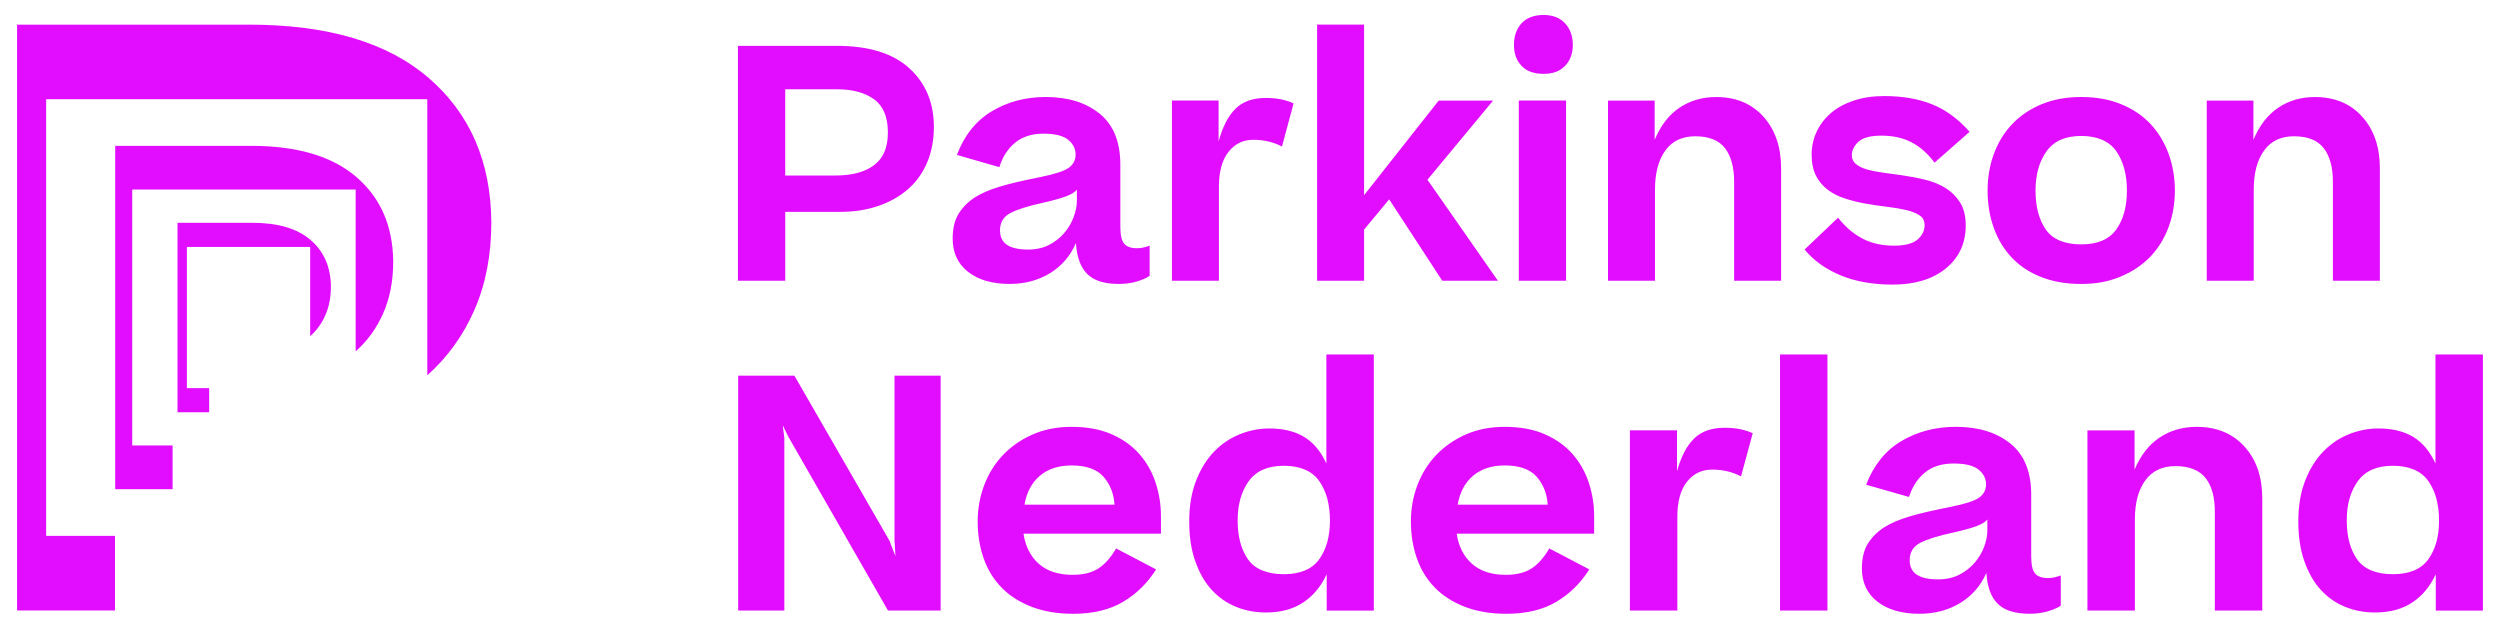
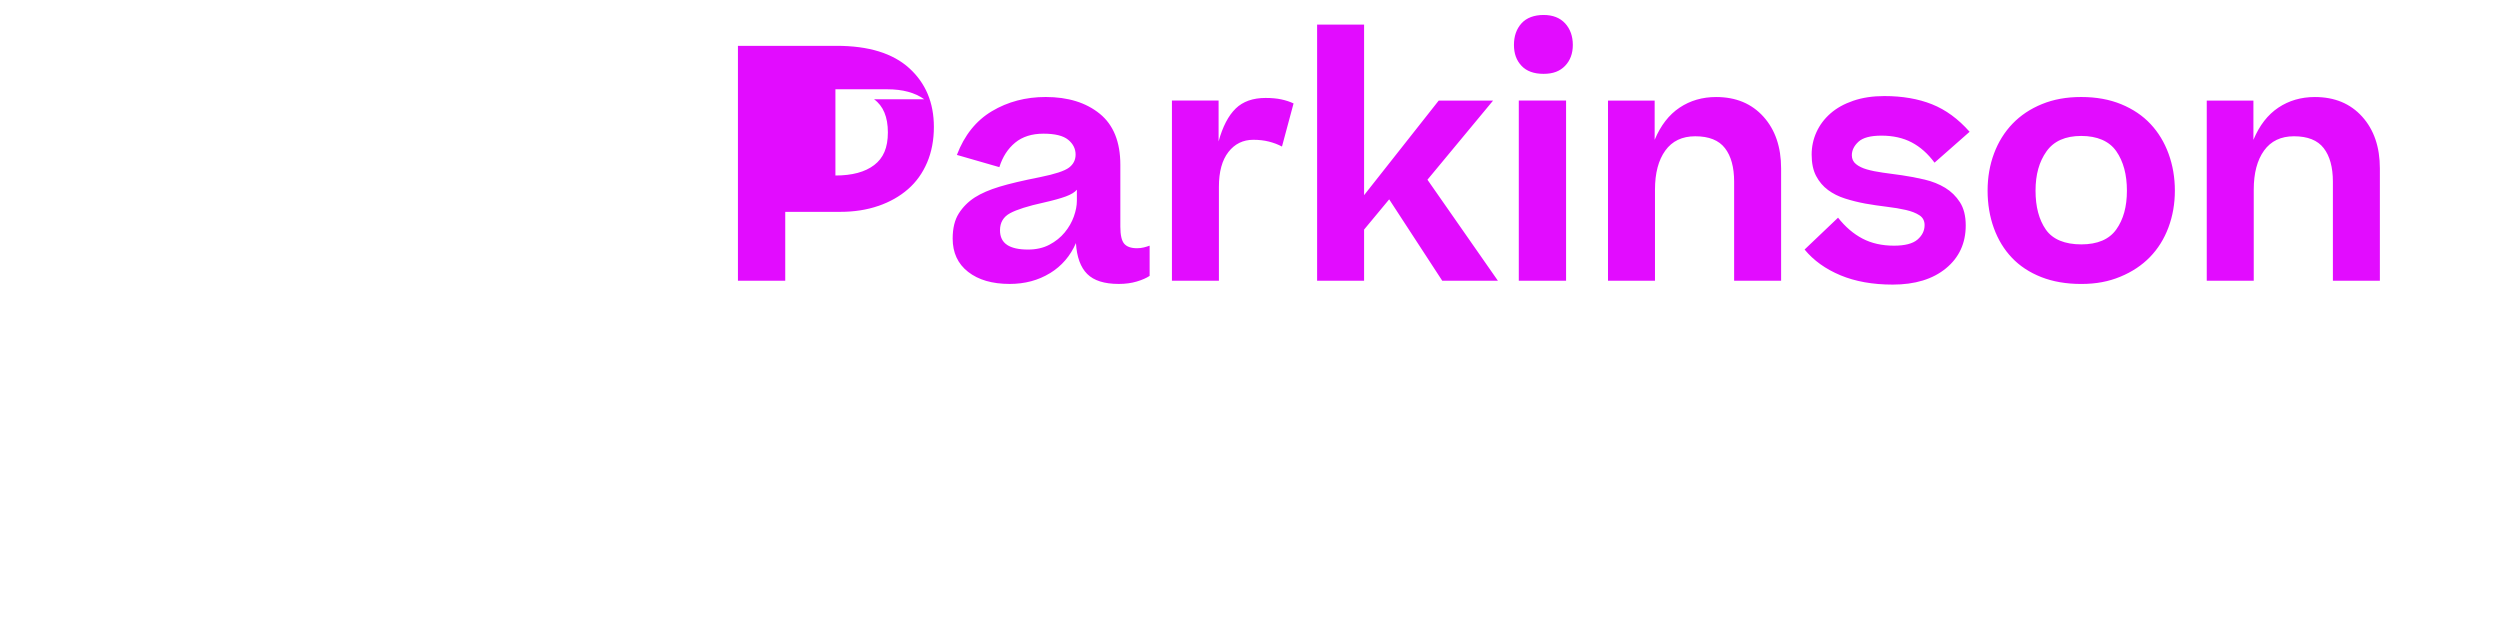
<svg xmlns="http://www.w3.org/2000/svg" id="Layer_1" data-name="Layer 1" viewBox="0 0 1670 420">
  <defs>
    <style> .cls-1 { fill: #e20cff; } </style>
  </defs>
-   <path class="cls-1" d="M328.22,148.33c-.36-40.38-14.3-72.45-41.81-96.22-27.52-23.76-67.54-35.65-120.07-35.65H11.41v391.31h65.4v-49.81H30.82V66.27h254.62v184.41c13.31-11.82,23.74-26.17,31.25-43.12,7.68-17.33,11.53-37.07,11.53-59.23" />
-   <path class="cls-1" d="M262.66,174.72c-.21-23.67-8.38-42.47-24.51-56.4-16.13-13.93-39.59-20.9-70.38-20.9h-90.81v229.37h38.33v-29.2h-26.96V126.63h149.25v108.09c7.8-6.93,13.91-15.34,18.32-25.28,4.5-10.16,6.76-21.73,6.76-34.72" />
-   <path class="cls-1" d="M221.05,191.48c-.12-13.06-4.62-23.44-13.53-31.12-8.9-7.69-21.85-11.53-38.84-11.53h-50.11v126.57h21.15v-16.11h-14.88v-94.35h82.36v59.63c4.3-3.82,7.68-8.45,10.11-13.93,2.49-5.6,3.73-11.99,3.73-19.16" />
-   <path class="cls-1" d="M1574.58,373.68c-4.63-6.59-6.95-15.26-6.95-26.01s2.46-19.34,7.38-26.22c4.92-6.88,12.74-10.32,23.45-10.32s18.89,3.4,23.66,10.21c4.78,6.81,7.16,15.58,7.16,26.33s-2.39,19.24-7.16,25.9c-4.78,6.66-12.67,9.99-23.66,9.99s-19.25-3.29-23.88-9.89M1539.3,374.86c2.68,7.67,6.29,14.01,10.85,19.02,4.56,5.02,9.95,8.81,16.17,11.39,6.22,2.58,12.95,3.87,20.19,3.87,9.84,0,18.13-2.22,24.86-6.66,6.73-4.44,11.97-10.75,15.74-18.91v24.29h31.47v-171.08h-31.69v72.86c-3.62-8.02-8.54-13.93-14.76-17.73-6.22-3.8-14.04-5.7-23.44-5.7-6.66,0-13.21,1.29-19.65,3.87-6.44,2.58-12.16,6.45-17.15,11.61-4.99,5.16-9.01,11.64-12.05,19.45-3.04,7.81-4.56,16.87-4.56,27.19s1.34,18.88,4.02,26.54M1426.1,407.85v-60.82c0-11.03,2.31-19.74,6.95-26.11,4.63-6.37,11.36-9.57,20.19-9.57s15.96,2.65,20.08,7.95c4.13,5.3,6.19,12.76,6.19,22.35v66.2h31.69v-75.01c0-14.33-3.98-25.86-11.94-34.6-7.96-8.74-18.6-13.11-31.91-13.11-9.26,0-17.47,2.36-24.64,7.09-7.16,4.73-12.77,11.89-16.82,21.49v-26.22h-31.47v120.36h31.69ZM1280.44,383.89c-3.18-2.07-4.77-5.33-4.77-9.78,0-5.16,2.28-8.95,6.84-11.39,4.56-2.44,12.12-4.8,22.68-7.09,6.37-1.43,11.32-2.79,14.87-4.08,3.55-1.29,6.04-2.79,7.49-4.51v7.31c0,3.3-.69,6.85-2.06,10.64-1.38,3.8-3.44,7.35-6.19,10.64-2.75,3.3-6.19,6.02-10.31,8.17-4.13,2.15-8.94,3.22-14.44,3.22-6.22,0-10.93-1.04-14.11-3.12M1309.42,402.8c7.88-4.8,13.71-11.5,17.47-20.1.58,9.32,3.11,16.19,7.6,20.63,4.48,4.44,11.58,6.66,21.27,6.66,4.48,0,8.54-.54,12.16-1.61,3.62-1.08,6.51-2.33,8.68-3.76v-20.2c-1.16.43-2.46.83-3.91,1.18-1.45.36-2.97.54-4.56.54-4.05,0-6.95-1-8.68-3.01-1.74-2-2.6-5.8-2.6-11.39v-41.27c0-15.33-4.63-26.72-13.89-34.17-9.26-7.45-21.42-11.18-36.47-11.18-13.46,0-25.54,3.15-36.25,9.46-10.71,6.3-18.6,16.05-23.66,29.23l28.65,8.17c2.17-6.88,5.72-12.32,10.64-16.33,4.92-4.01,11.29-6.02,19.1-6.02s13.38,1.36,16.71,4.08c3.33,2.72,4.99,6.02,4.99,9.89,0,3.58-1.48,6.48-4.45,8.7-2.97,2.22-9.44,4.34-19.43,6.34-11.72,2.3-20.91,4.44-27.57,6.45-6.66,2.01-12.16,4.37-16.5,7.09-4.49,2.87-8.11,6.45-10.85,10.75-2.75,4.3-4.13,9.89-4.13,16.77,0,9.46,3.47,16.87,10.42,22.24,6.95,5.37,16.28,8.06,28,8.06,10.28,0,19.35-2.4,27.24-7.2M1189.05,407.85h31.69v-171.08h-31.69v171.08ZM1131.75,292.86c-4.92,4.73-8.76,12.04-11.51,21.92v-27.3h-31.47v120.36h31.69v-62.76c0-10.03,2.13-17.77,6.4-23.21,4.27-5.45,9.88-8.17,16.82-8.17,3.76,0,7.23.4,10.42,1.18,3.18.79,6.15,1.9,8.9,3.33l7.82-28.8c-2.46-1.15-5.21-2.04-8.25-2.69-3.04-.65-6.59-.97-10.64-.97-8.54,0-15.27,2.36-20.19,7.09M1026.57,318.55c4.41,5.09,6.84,11.28,7.27,18.59h-60.13c1.45-8.31,4.88-14.76,10.31-19.34,5.43-4.59,12.48-6.88,21.17-6.88,9.84,0,16.97,2.55,21.38,7.63M1034.93,366.37c-3.62,6.16-7.6,10.64-11.94,13.43-4.34,2.79-10.06,4.19-17.15,4.19-9.41,0-16.9-2.43-22.47-7.31-5.57-4.87-9.01-11.61-10.31-20.2h91.83v-11.61c0-7.74-1.19-15.22-3.58-22.46-2.39-7.23-6.01-13.61-10.85-19.13-4.85-5.51-11.04-9.92-18.56-13.22-7.53-3.3-16.43-4.94-26.7-4.94-9.7,0-18.42,1.72-26.16,5.16-7.74,3.44-14.33,8.03-19.75,13.75-5.43,5.73-9.59,12.43-12.48,20.1-2.9,7.67-4.34,15.73-4.34,24.18,0,8.89,1.34,17.12,4.02,24.72,2.68,7.59,6.69,14.11,12.05,19.56,5.35,5.45,12.05,9.71,20.08,12.79,8.03,3.08,17.26,4.62,27.68,4.62,13.31,0,24.45-2.69,33.43-8.06,8.97-5.37,16.28-12.57,21.92-21.6l-26.7-13.97ZM833.7,373.68c-4.63-6.59-6.95-15.26-6.95-26.01s2.46-19.34,7.38-26.22c4.92-6.88,12.73-10.32,23.45-10.32s18.89,3.4,23.66,10.21c4.77,6.81,7.16,15.58,7.16,26.33s-2.39,19.24-7.16,25.9c-4.78,6.66-12.67,9.99-23.66,9.99s-19.25-3.29-23.88-9.89M798.43,374.86c2.68,7.67,6.29,14.01,10.85,19.02,4.56,5.02,9.95,8.81,16.17,11.39,6.22,2.58,12.95,3.87,20.19,3.87,9.84,0,18.13-2.22,24.86-6.66,6.73-4.44,11.97-10.75,15.74-18.91v24.29h31.47v-171.08h-31.69v72.86c-3.62-8.02-8.54-13.93-14.76-17.73-6.22-3.8-14.04-5.7-23.44-5.7-6.66,0-13.21,1.29-19.65,3.87-6.44,2.58-12.16,6.45-17.15,11.61-4.99,5.16-9.01,11.64-12.05,19.45-3.04,7.81-4.56,16.87-4.56,27.19s1.34,18.88,4.02,26.54M737.21,318.55c4.41,5.09,6.84,11.28,7.27,18.59h-60.13c1.45-8.31,4.88-14.76,10.31-19.34,5.43-4.59,12.48-6.88,21.17-6.88,9.84,0,16.97,2.55,21.38,7.63M745.57,366.37c-3.62,6.16-7.6,10.64-11.94,13.43-4.34,2.79-10.06,4.19-17.15,4.19-9.41,0-16.9-2.43-22.47-7.31-5.57-4.87-9.01-11.61-10.31-20.2h91.82v-11.61c0-7.74-1.19-15.22-3.58-22.46-2.39-7.23-6.01-13.61-10.85-19.13-4.85-5.51-11.04-9.92-18.56-13.22-7.52-3.3-16.43-4.94-26.7-4.94-9.7,0-18.42,1.72-26.16,5.16-7.74,3.44-14.33,8.03-19.76,13.75-5.42,5.73-9.59,12.43-12.48,20.1-2.9,7.67-4.34,15.73-4.34,24.18,0,8.89,1.34,17.12,4.01,24.72,2.68,7.59,6.69,14.11,12.05,19.56,5.35,5.45,12.05,9.71,20.08,12.79,8.03,3.08,17.26,4.62,27.68,4.62,13.31,0,24.46-2.69,33.43-8.06,8.97-5.37,16.28-12.57,21.93-21.6l-26.7-13.97ZM522.85,284.05l3.91,7.95,66.43,115.85h35.17v-156.9h-30.83v110.04l.65,10.53-4.12-10.53-63.39-110.04h-37.56v156.9h30.83v-115.42l-1.09-8.38Z" />
-   <path class="cls-1" d="M1505.5,187.53v-60.83c0-11.03,2.29-19.74,6.88-26.11,4.58-6.37,11.25-9.56,19.99-9.56,9.17,0,15.8,2.65,19.88,7.95,4.08,5.3,6.12,12.75,6.12,22.35v66.2h31.38v-75.01c0-14.33-3.94-25.86-11.82-34.6-7.88-8.74-18.41-13.11-31.6-13.11-9.17,0-17.3,2.36-24.39,7.09-7.09,4.73-12.65,11.9-16.66,21.5v-26.22h-31.17v120.36h31.38ZM1366.62,153.36c-4.59-6.59-6.88-15.26-6.88-26.01s2.43-19.34,7.31-26.22c4.87-6.88,12.61-10.32,23.21-10.32s18.7,3.41,23.43,10.21c4.73,6.81,7.09,15.58,7.09,26.33s-2.36,19.24-7.09,25.9c-4.73,6.66-12.54,9.99-23.43,9.99s-19.06-3.3-23.64-9.89M1416.38,184.84c7.81-3.22,14.4-7.59,19.77-13.11,5.37-5.51,9.49-12.11,12.36-19.77,2.86-7.66,4.3-15.87,4.3-24.61s-1.4-16.94-4.19-24.61c-2.79-7.66-6.81-14.29-12.04-19.88-5.23-5.59-11.75-9.99-19.56-13.22-7.81-3.22-16.73-4.84-26.76-4.84s-18.48,1.58-26.22,4.73c-7.74,3.15-14.29,7.52-19.67,13.11-5.37,5.59-9.49,12.22-12.36,19.88-2.87,7.67-4.3,15.94-4.3,24.83s1.4,17.38,4.19,25.04c2.79,7.67,6.8,14.26,12.04,19.77,5.23,5.52,11.75,9.81,19.56,12.9,7.81,3.08,16.73,4.62,26.76,4.62s18.3-1.61,26.11-4.84M1229.39,183.88c9.96,4.15,21.6,6.23,34.93,6.23,14.9,0,26.76-3.62,35.57-10.85,8.81-7.23,13.22-16.8,13.22-28.69,0-6.3-1.29-11.46-3.87-15.47s-5.88-7.23-9.89-9.67c-4.01-2.43-8.6-4.26-13.75-5.48-5.16-1.21-10.25-2.18-15.26-2.9-4.3-.57-8.49-1.15-12.57-1.72-4.08-.57-7.63-1.29-10.64-2.15-3.01-.86-5.45-2.04-7.31-3.55-1.87-1.5-2.79-3.47-2.79-5.91,0-3.3,1.47-6.3,4.41-9.03,2.94-2.72,8.06-4.08,15.37-4.08,7.74,0,14.47,1.5,20.2,4.51,5.73,3.01,10.82,7.52,15.26,13.54l23.43-20.63c-7.59-8.6-15.98-14.72-25.14-18.38-9.17-3.65-19.77-5.48-31.81-5.48-7.74,0-14.65,1.04-20.74,3.12-6.09,2.08-11.18,4.91-15.26,8.49-4.08,3.58-7.2,7.74-9.35,12.47-2.15,4.73-3.22,9.75-3.22,15.04,0,5.73,1,10.5,3.01,14.3,2,3.8,4.66,6.91,7.95,9.35,3.3,2.44,7.09,4.33,11.39,5.69,4.3,1.36,8.74,2.47,13.32,3.33,4.87.86,9.71,1.58,14.51,2.15,4.8.57,9.06,1.29,12.79,2.15,3.73.86,6.73,2.04,9.03,3.55,2.29,1.51,3.44,3.69,3.44,6.55,0,3.73-1.58,6.95-4.73,9.67-3.15,2.72-8.38,4.08-15.69,4.08-8.03,0-15.04-1.57-21.06-4.73-6.02-3.15-11.46-7.81-16.33-13.97l-22.35,21.28c6.02,7.31,14,13.04,23.97,17.2M1105.53,187.53v-60.83c0-11.03,2.29-19.74,6.88-26.11,4.58-6.37,11.25-9.56,19.99-9.56,9.17,0,15.8,2.65,19.88,7.95,4.08,5.3,6.12,12.75,6.12,22.35v66.2h31.38v-75.01c0-14.33-3.94-25.86-11.82-34.6-7.88-8.74-18.42-13.11-31.6-13.11-9.17,0-17.3,2.36-24.39,7.09-7.09,4.73-12.65,11.9-16.66,21.5v-26.22h-31.17v120.36h31.38ZM1014.55,187.53h31.59v-120.36h-31.59v120.36ZM1016.37,43.96c3.37,3.58,8.28,5.37,14.72,5.37s10.96-1.79,14.4-5.37c3.44-3.58,5.16-8.24,5.16-13.97s-1.72-10.67-5.16-14.4c-3.44-3.72-8.24-5.59-14.4-5.59s-11.36,1.86-14.72,5.59c-3.37,3.73-5.05,8.53-5.05,14.4s1.68,10.39,5.05,13.97M879.83,16.45v171.08h31.38v-34.17l16.76-20.2,35.46,54.38h37.18l-47.07-67.49,43.85-52.87h-36.32l-49.86,63.19V16.45h-31.38ZM825.41,72.54c-4.87,4.73-8.67,12.04-11.39,21.92v-27.3h-31.17v120.36h31.38v-62.76c0-10.03,2.11-17.77,6.34-23.21,4.23-5.44,9.78-8.17,16.66-8.17,3.72,0,7.16.4,10.32,1.18,3.15.79,6.09,1.9,8.81,3.33l7.74-28.8c-2.44-1.15-5.16-2.04-8.17-2.69-3.01-.65-6.52-.97-10.53-.97-8.46,0-15.12,2.36-19.99,7.09M672.73,163.57c-3.15-2.08-4.73-5.34-4.73-9.78,0-5.16,2.26-8.95,6.77-11.39,4.51-2.43,12-4.8,22.46-7.09,6.3-1.43,11.21-2.79,14.72-4.08,3.51-1.29,5.98-2.79,7.41-4.51v7.31c0,3.3-.68,6.85-2.04,10.64-1.36,3.8-3.4,7.34-6.12,10.64-2.73,3.3-6.13,6.02-10.21,8.17-4.08,2.15-8.85,3.22-14.3,3.22-6.16,0-10.82-1.04-13.97-3.12M701.43,182.48c7.81-4.8,13.57-11.5,17.3-20.1.57,9.32,3.08,16.19,7.52,20.63,4.44,4.44,11.46,6.66,21.06,6.66,4.44,0,8.45-.54,12.04-1.61,3.58-1.07,6.45-2.33,8.6-3.76v-20.2c-1.15.43-2.44.83-3.87,1.18-1.43.36-2.94.54-4.51.54-4.01,0-6.88-1-8.6-3.01-1.72-2-2.58-5.8-2.58-11.39v-41.27c0-15.33-4.59-26.72-13.76-34.17-9.17-7.45-21.21-11.18-36.11-11.18-13.32,0-25.29,3.15-35.89,9.46-10.6,6.31-18.41,16.05-23.43,29.23l28.37,8.17c2.15-6.88,5.66-12.32,10.53-16.34,4.87-4.01,11.18-6.02,18.91-6.02s13.25,1.36,16.55,4.08c3.3,2.72,4.94,6.02,4.94,9.88,0,3.58-1.47,6.48-4.41,8.71-2.94,2.22-9.35,4.34-19.24,6.34-11.61,2.29-20.71,4.44-27.3,6.45-6.59,2.01-12.04,4.37-16.34,7.09-4.44,2.87-8.02,6.45-10.75,10.75-2.72,4.3-4.08,9.89-4.08,16.76,0,9.46,3.44,16.87,10.32,22.25,6.88,5.37,16.12,8.06,27.73,8.06,10.17,0,19.16-2.4,26.97-7.2M583.86,66.31c6.16,4.44,9.24,11.82,9.24,22.14s-3.05,17.16-9.14,21.81c-6.09,4.66-14.72,6.98-25.9,6.98h-33.53v-57.6h34.6c10.32,0,18.55,2.22,24.71,6.66M586.76,137.56c7.66-2.65,14.26-6.37,19.77-11.18,5.51-4.8,9.78-10.75,12.79-17.84,3.01-7.09,4.51-15.01,4.51-23.75,0-16.19-5.48-29.26-16.44-39.23-10.96-9.96-27.12-14.94-48.47-14.94h-65.98v156.9h31.6v-46h36.75c9.31,0,17.8-1.32,25.47-3.98" />
+   <path class="cls-1" d="M1505.5,187.53v-60.83c0-11.03,2.29-19.74,6.88-26.11,4.58-6.37,11.25-9.56,19.99-9.56,9.17,0,15.8,2.65,19.88,7.95,4.08,5.3,6.12,12.75,6.12,22.35v66.2h31.38v-75.01c0-14.33-3.94-25.86-11.82-34.6-7.88-8.74-18.41-13.11-31.6-13.11-9.17,0-17.3,2.36-24.39,7.09-7.09,4.73-12.65,11.9-16.66,21.5v-26.22h-31.17v120.36h31.38ZM1366.62,153.36c-4.59-6.59-6.88-15.26-6.88-26.01s2.43-19.34,7.31-26.22c4.87-6.88,12.61-10.32,23.21-10.32s18.7,3.41,23.43,10.21c4.73,6.81,7.09,15.58,7.09,26.33s-2.36,19.24-7.09,25.9c-4.73,6.66-12.54,9.99-23.43,9.99s-19.06-3.3-23.64-9.89M1416.38,184.84c7.81-3.22,14.4-7.59,19.77-13.11,5.37-5.51,9.49-12.11,12.36-19.77,2.86-7.66,4.3-15.87,4.3-24.61s-1.4-16.94-4.19-24.61c-2.79-7.66-6.81-14.29-12.04-19.88-5.23-5.59-11.75-9.99-19.56-13.22-7.81-3.22-16.73-4.84-26.76-4.84s-18.48,1.58-26.22,4.73c-7.74,3.15-14.29,7.52-19.67,13.11-5.37,5.59-9.49,12.22-12.36,19.88-2.87,7.67-4.3,15.94-4.3,24.83s1.4,17.38,4.19,25.04c2.79,7.67,6.8,14.26,12.04,19.77,5.23,5.52,11.75,9.81,19.56,12.9,7.81,3.08,16.73,4.62,26.76,4.62s18.3-1.61,26.11-4.84M1229.39,183.88c9.96,4.15,21.6,6.23,34.93,6.23,14.9,0,26.76-3.62,35.57-10.85,8.81-7.23,13.22-16.8,13.22-28.69,0-6.3-1.29-11.46-3.87-15.47s-5.88-7.23-9.89-9.67c-4.01-2.43-8.6-4.26-13.75-5.48-5.16-1.21-10.25-2.18-15.26-2.9-4.3-.57-8.49-1.15-12.57-1.72-4.08-.57-7.63-1.29-10.64-2.15-3.01-.86-5.45-2.04-7.31-3.55-1.87-1.5-2.79-3.47-2.79-5.91,0-3.3,1.47-6.3,4.41-9.03,2.94-2.72,8.06-4.08,15.37-4.08,7.74,0,14.47,1.5,20.2,4.51,5.73,3.01,10.82,7.52,15.26,13.54l23.43-20.63c-7.59-8.6-15.98-14.72-25.14-18.38-9.17-3.65-19.77-5.48-31.81-5.48-7.74,0-14.65,1.04-20.74,3.12-6.09,2.08-11.18,4.91-15.26,8.49-4.08,3.58-7.2,7.74-9.35,12.47-2.15,4.73-3.22,9.75-3.22,15.04,0,5.73,1,10.5,3.01,14.3,2,3.8,4.66,6.91,7.95,9.35,3.3,2.44,7.09,4.33,11.39,5.69,4.3,1.36,8.74,2.47,13.32,3.33,4.87.86,9.71,1.58,14.51,2.15,4.8.57,9.06,1.29,12.79,2.15,3.73.86,6.73,2.04,9.03,3.55,2.29,1.51,3.44,3.69,3.44,6.55,0,3.73-1.58,6.95-4.73,9.67-3.15,2.72-8.38,4.08-15.69,4.08-8.03,0-15.04-1.57-21.06-4.73-6.02-3.15-11.46-7.81-16.33-13.97l-22.35,21.28c6.02,7.31,14,13.04,23.97,17.2M1105.53,187.53v-60.83c0-11.03,2.29-19.74,6.88-26.11,4.58-6.37,11.25-9.56,19.99-9.56,9.17,0,15.8,2.65,19.88,7.95,4.08,5.3,6.12,12.75,6.12,22.35v66.2h31.38v-75.01c0-14.33-3.94-25.86-11.82-34.6-7.88-8.74-18.42-13.11-31.6-13.11-9.17,0-17.3,2.36-24.39,7.09-7.09,4.73-12.65,11.9-16.66,21.5v-26.22h-31.17v120.36h31.38ZM1014.55,187.53h31.59v-120.36h-31.59v120.36ZM1016.37,43.96c3.37,3.58,8.28,5.37,14.72,5.37s10.96-1.79,14.4-5.37c3.44-3.58,5.16-8.24,5.16-13.97s-1.72-10.67-5.16-14.4c-3.44-3.72-8.24-5.59-14.4-5.59s-11.36,1.86-14.72,5.59c-3.37,3.73-5.05,8.53-5.05,14.4s1.68,10.39,5.05,13.97M879.83,16.45v171.08h31.38v-34.17l16.76-20.2,35.46,54.38h37.18l-47.07-67.49,43.85-52.87h-36.32l-49.86,63.19V16.45h-31.38ZM825.41,72.54c-4.87,4.73-8.67,12.04-11.39,21.92v-27.3h-31.17v120.36h31.38v-62.76c0-10.03,2.11-17.77,6.34-23.21,4.23-5.44,9.78-8.17,16.66-8.17,3.72,0,7.16.4,10.32,1.18,3.15.79,6.09,1.9,8.81,3.33l7.74-28.8c-2.44-1.15-5.16-2.04-8.17-2.69-3.01-.65-6.52-.97-10.53-.97-8.46,0-15.12,2.36-19.99,7.09M672.73,163.57c-3.15-2.08-4.73-5.34-4.73-9.78,0-5.16,2.26-8.95,6.77-11.39,4.51-2.43,12-4.8,22.46-7.09,6.3-1.43,11.21-2.79,14.72-4.08,3.51-1.29,5.98-2.79,7.41-4.51v7.31c0,3.3-.68,6.85-2.04,10.64-1.36,3.8-3.4,7.34-6.12,10.64-2.73,3.3-6.13,6.02-10.21,8.17-4.08,2.15-8.85,3.22-14.3,3.22-6.16,0-10.82-1.04-13.97-3.12M701.43,182.48c7.81-4.8,13.57-11.5,17.3-20.1.57,9.32,3.08,16.19,7.52,20.63,4.44,4.44,11.46,6.66,21.06,6.66,4.44,0,8.45-.54,12.04-1.61,3.58-1.07,6.45-2.33,8.6-3.76v-20.2c-1.15.43-2.44.83-3.87,1.18-1.43.36-2.94.54-4.51.54-4.01,0-6.88-1-8.6-3.01-1.72-2-2.58-5.8-2.58-11.39v-41.27c0-15.33-4.59-26.72-13.76-34.17-9.17-7.45-21.21-11.18-36.11-11.18-13.32,0-25.29,3.15-35.89,9.46-10.6,6.31-18.41,16.05-23.43,29.23l28.37,8.17c2.15-6.88,5.66-12.32,10.53-16.34,4.87-4.01,11.18-6.02,18.91-6.02s13.25,1.36,16.55,4.08c3.3,2.72,4.94,6.02,4.94,9.88,0,3.58-1.47,6.48-4.41,8.71-2.94,2.22-9.35,4.34-19.24,6.34-11.61,2.29-20.71,4.44-27.3,6.45-6.59,2.01-12.04,4.37-16.34,7.09-4.44,2.87-8.02,6.45-10.75,10.75-2.72,4.3-4.08,9.89-4.08,16.76,0,9.46,3.44,16.87,10.32,22.25,6.88,5.37,16.12,8.06,27.73,8.06,10.17,0,19.16-2.4,26.97-7.2M583.86,66.31c6.16,4.44,9.24,11.82,9.24,22.14s-3.05,17.16-9.14,21.81c-6.09,4.66-14.72,6.98-25.9,6.98v-57.6h34.6c10.32,0,18.55,2.22,24.71,6.66M586.76,137.56c7.66-2.65,14.26-6.37,19.77-11.18,5.51-4.8,9.78-10.75,12.79-17.84,3.01-7.09,4.51-15.01,4.51-23.75,0-16.19-5.48-29.26-16.44-39.23-10.96-9.96-27.12-14.94-48.47-14.94h-65.98v156.9h31.6v-46h36.75c9.31,0,17.8-1.32,25.47-3.98" />
</svg>